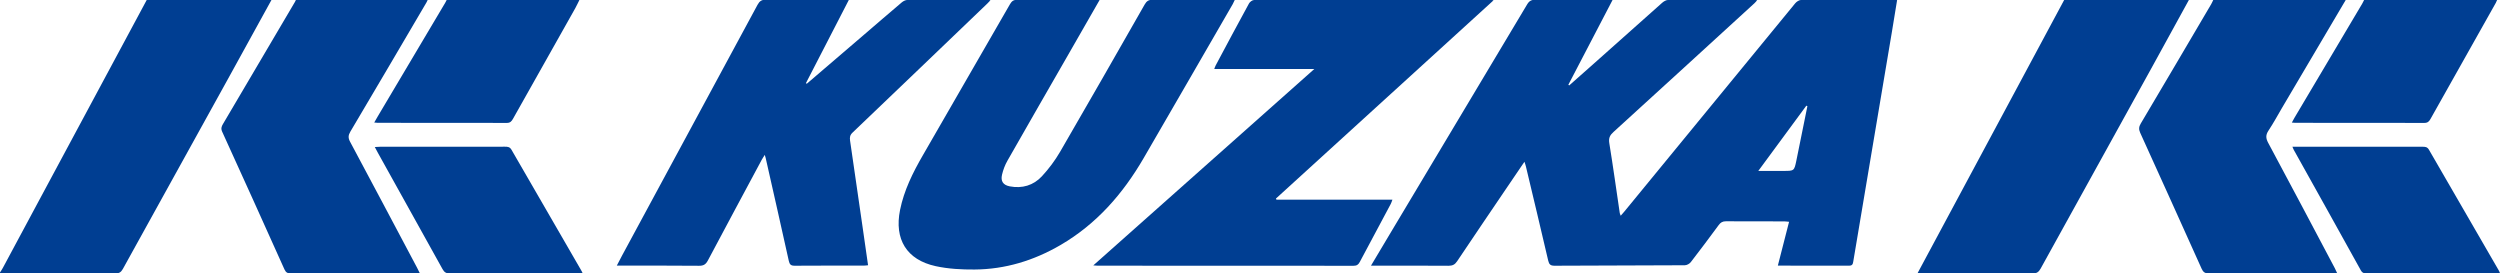
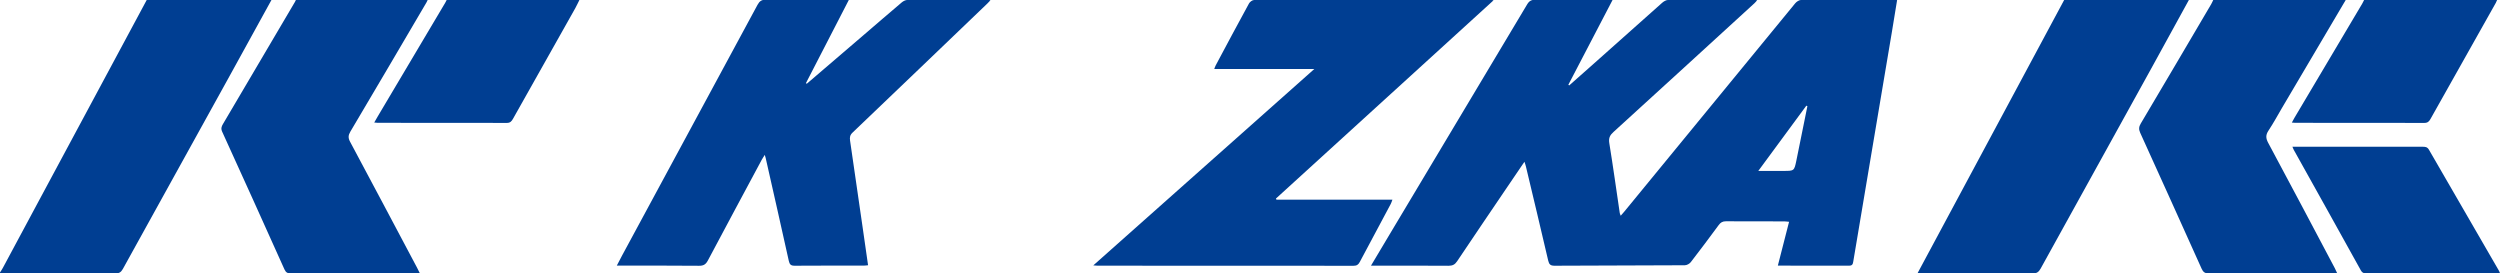
<svg xmlns="http://www.w3.org/2000/svg" version="1.1" id="Ebene_1" x="0px" y="0px" viewBox="0 0 527.61 57.71" style="enable-background:new 0 0 527.61 57.71;" xml:space="preserve">
  <style type="text/css">
	.st0{fill:#003E92;}
</style>
  <g>
    <path class="st0" d="M90.44-0.46c-0.14,0.32-0.24,0.65-0.42,0.95C84.67,9.6,79.32,18.71,73.93,27.8c-0.45,0.76-0.47,1.33-0.05,2.11   c4.73,8.84,9.43,17.71,14.13,26.57c0.18,0.34,0.34,0.68,0.57,1.14c-0.41,0.03-0.7,0.06-1,0.06c-8.74,0-17.47-0.01-26.21,0.02   c-0.7,0-1.04-0.2-1.34-0.85c-4.35-9.7-8.73-19.38-13.14-29.05c-0.3-0.66-0.15-1.1,0.18-1.65c5.07-8.58,10.12-17.17,15.18-25.75   c0.16-0.27,0.26-0.57,0.38-0.85C71.9-0.46,81.17-0.46,90.44-0.46z" />
    <path class="st0" d="M495.32-0.46c-4.55,7.7-9.09,15.4-13.64,23.1c-0.97,1.64-1.87,3.33-2.93,4.92c-0.61,0.92-0.58,1.61-0.07,2.57   c4.73,8.81,9.4,17.65,14.08,26.49c0.16,0.3,0.29,0.62,0.5,1.07c-0.49,0-0.83,0-1.17,0c-8.63,0-17.27-0.01-25.9,0.02   c-0.85,0-1.23-0.28-1.56-1.02c-4.3-9.57-8.62-19.13-12.96-28.68c-0.33-0.73-0.28-1.27,0.13-1.95c4.98-8.39,9.93-16.8,14.87-25.2   c0.24-0.41,0.41-0.87,0.62-1.31C476.64-0.46,485.98-0.46,495.32-0.46z" />
    <path class="st0" d="M462.2-0.46c-2.74,4.98-5.46,9.97-8.21,14.95c-7.78,14.07-15.57,28.12-23.33,42.2   c-0.41,0.74-0.84,1.02-1.7,1.02c-7.67-0.04-15.35-0.02-23.03-0.02c-0.35,0-0.7,0-1.26,0c10.44-19.46,20.82-38.8,31.2-58.14   C444.65-0.46,453.42-0.46,462.2-0.46z" />
    <path class="st0" d="M57.54-0.46c-3.12,5.66-6.23,11.32-9.35,16.98c-7.42,13.41-14.85,26.82-22.26,40.24   c-0.4,0.72-0.82,0.95-1.63,0.95C16.2,57.68,8.1,57.7,0,57.71c0-0.07,0-0.14,0-0.21c0.21-0.32,0.43-0.64,0.61-0.98   c2.71-5.03,5.41-10.07,8.11-15.11C16.22,27.46,23.71,13.5,31.21-0.46C39.99-0.46,48.76-0.46,57.54-0.46z" />
    <path class="st0" d="M527.17-0.46c-0.15,0.35-0.25,0.73-0.44,1.06c-4.59,8.16-9.2,16.32-13.78,24.49c-0.3,0.54-0.6,0.85-1.29,0.85   c-9.09-0.02-18.19-0.02-27.28-0.02c-0.17,0-0.35-0.03-0.7-0.05c0.22-0.4,0.38-0.73,0.57-1.04c4.76-8.02,9.53-16.05,14.29-24.07   c0.23-0.39,0.4-0.8,0.6-1.21C508.48-0.46,517.82-0.46,527.17-0.46z" />
    <path class="st0" d="M122.5-0.46c-0.36,0.72-0.69,1.46-1.08,2.17c-4.38,7.79-8.78,15.58-13.16,23.37c-0.3,0.53-0.59,0.86-1.28,0.86   c-9.09-0.02-18.19-0.02-27.28-0.02c-0.17,0-0.35-0.03-0.72-0.06c0.28-0.5,0.51-0.91,0.75-1.31c4.75-7.99,9.49-15.98,14.24-23.98   c0.19-0.33,0.34-0.68,0.51-1.02C103.82-0.46,113.16-0.46,122.5-0.46z" />
    <path class="st0" d="M289.34,56.06c1.45-2.44,2.78-4.68,4.12-6.91c9.62-16.07,19.24-32.14,28.84-48.23   c0.44-0.74,0.92-0.98,1.76-0.98c5.02,0.04,10.05,0.02,15.07,0.02c0.34,0,0.68,0,1.21,0c-3.17,6.08-6.26,12-9.35,17.93   c0.06,0.05,0.12,0.1,0.18,0.14c1.63-1.44,3.25-2.88,4.88-4.32c4.91-4.38,9.81-8.76,14.74-13.12c0.34-0.3,0.84-0.6,1.27-0.6   c6.12-0.04,12.24-0.02,18.36-0.02c0.1,0,0.2,0.04,0.42,0.08c-0.22,0.25-0.38,0.46-0.57,0.63c-9.91,9.07-19.83,18.14-29.76,27.18   c-0.74,0.67-1.05,1.26-0.88,2.33c0.8,4.92,1.48,9.85,2.21,14.78c0.02,0.13,0.09,0.25,0.2,0.56c0.31-0.36,0.53-0.6,0.74-0.85   c12.02-14.66,24.04-29.32,36.07-43.96c0.29-0.36,0.84-0.72,1.27-0.73c6.58-0.04,13.16-0.03,19.74-0.03c0.14,0,0.28,0.03,0.51,0.06   c-0.37,2.28-0.73,4.53-1.11,6.78c-1.39,8.25-2.78,16.51-4.17,24.76c-1.33,7.87-2.66,15.74-3.97,23.62   c-0.09,0.56-0.19,0.89-0.88,0.89c-4.95-0.02-9.9-0.01-15.04-0.01c0.81-3.14,1.57-6.13,2.37-9.25c-0.43-0.04-0.76-0.09-1.09-0.09   c-4.07-0.01-8.14,0.01-12.21-0.02c-0.73-0.01-1.16,0.25-1.57,0.82c-1.93,2.62-3.88,5.23-5.87,7.8c-0.27,0.35-0.84,0.66-1.27,0.66   c-9.16,0.05-18.32,0.05-27.49,0.1c-0.84,0-1.14-0.27-1.33-1.06c-1.54-6.64-3.13-13.26-4.71-19.89c-0.06-0.27-0.16-0.53-0.31-0.99   c-1.24,1.82-2.38,3.5-3.52,5.18c-3.57,5.27-7.15,10.53-10.69,15.82c-0.47,0.71-0.98,0.95-1.81,0.95   c-5.02-0.04-10.05-0.02-15.07-0.02C290.3,56.06,289.95,56.06,289.34,56.06z M381.44,22.41c-0.07-0.04-0.15-0.08-0.22-0.11   c-3.33,4.52-6.66,9.04-10.14,13.77c1.96,0,3.64,0,5.33,0c2.23,0,2.25,0,2.7-2.17C379.9,30.07,380.66,26.24,381.44,22.41z" />
-     <path class="st0" d="M232.08-0.03c-2.32,4.04-4.52,7.87-6.71,11.7c-4.26,7.41-8.53,14.82-12.76,22.25   c-0.52,0.91-0.9,1.93-1.14,2.95c-0.32,1.38,0.24,2.19,1.64,2.46c2.62,0.5,4.99-0.2,6.78-2.13c1.45-1.56,2.76-3.32,3.84-5.17   c6-10.32,11.92-20.7,17.84-31.07c0.42-0.74,0.86-1.02,1.72-1.01c5.38,0.04,10.75,0.02,16.13,0.02c0.35,0,0.7,0,1.18,0   c-0.19,0.39-0.31,0.67-0.46,0.94c-6.26,10.83-12.51,21.67-18.79,32.48c-4.37,7.52-9.95,13.91-17.55,18.33   c-5.6,3.26-11.64,5.12-18.14,5.16c-2.73,0.02-5.53-0.13-8.19-0.71c-6.14-1.34-8.76-5.69-7.52-11.85c0.84-4.15,2.69-7.87,4.78-11.49   c6.14-10.65,12.3-21.29,18.43-31.96c0.39-0.67,0.78-0.92,1.56-0.91c5.41,0.04,10.82,0.02,16.24,0.02   C231.25-0.03,231.56-0.03,232.08-0.03z" />
    <path class="st0" d="M170.26,17.68c3.97-3.4,7.95-6.81,11.92-10.21c2.71-2.33,5.41-4.66,8.14-6.97c0.32-0.27,0.8-0.51,1.2-0.51   c5.7-0.03,11.39-0.02,17.09-0.02c0.1,0,0.19,0.04,0.42,0.09c-0.26,0.27-0.46,0.5-0.67,0.7c-9.47,9.08-18.94,18.17-28.43,27.22   c-0.56,0.53-0.62,1.02-0.53,1.68c0.89,6.12,1.77,12.24,2.66,18.36c0.38,2.62,0.75,5.24,1.14,7.96c-0.34,0.03-0.64,0.08-0.95,0.08   c-4.85,0-9.69-0.02-14.54,0.02c-0.82,0.01-1.07-0.29-1.24-1.03c-1.6-7.24-3.24-14.47-4.88-21.71c-0.03-0.13-0.08-0.26-0.19-0.65   c-0.28,0.46-0.49,0.74-0.65,1.05c-3.79,7.07-7.59,14.13-11.35,21.22c-0.44,0.83-0.91,1.14-1.87,1.13   c-5.34-0.05-10.68-0.03-16.03-0.03c-0.38,0-0.77,0-1.33,0c0.43-0.82,0.77-1.51,1.14-2.18c9.53-17.62,19.06-35.24,28.57-52.88   c0.43-0.79,0.88-1.07,1.78-1.07c5.41,0.05,10.83,0.02,16.24,0.02c0.35,0,0.7,0,1.26,0c-3.07,5.95-6.07,11.77-9.07,17.59   C170.14,17.6,170.2,17.64,170.26,17.68z" />
    <path class="st0" d="M277.38,14.56c-7.19,0-14.11,0-21.12,0c0.11-0.27,0.18-0.53,0.31-0.77c2.33-4.36,4.65-8.73,7.03-13.07   c0.19-0.34,0.71-0.72,1.08-0.72c16.7-0.03,33.4-0.03,50.1-0.02c0.07,0,0.14,0.03,0.43,0.08c-15.38,14.01-30.65,27.92-45.93,41.84   c0.03,0.08,0.07,0.16,0.1,0.24c8.11,0,16.23,0,24.48,0c-0.15,0.4-0.22,0.66-0.35,0.9c-2.18,4.08-4.38,8.16-6.54,12.25   c-0.3,0.57-0.64,0.8-1.31,0.8c-18.01-0.02-36.02-0.01-54.03-0.02c-0.21,0-0.42-0.03-0.9-0.06   C246.34,42.15,261.77,28.43,277.38,14.56z" />
    <path class="st0" d="M483.8,30.97c1.52,0,2.86,0,4.2,0c7.74,0,15.49,0,23.23,0c0.58,0,1.03,0.01,1.39,0.64   c4.9,8.51,9.83,17,14.75,25.5c0.07,0.12,0.12,0.25,0.23,0.48c-0.31,0.04-0.57,0.09-0.82,0.09c-9.12,0-18.25,0-27.37,0.01   c-0.53,0-0.88-0.09-1.17-0.63c-4.7-8.5-9.44-16.98-14.17-25.46C483.99,31.46,483.94,31.29,483.8,30.97z" />
-     <path class="st0" d="M122.98,57.69c-0.51,0-0.85,0-1.2,0c-8.95,0-17.89-0.01-26.84,0.02c-0.78,0-1.17-0.24-1.55-0.92   c-4.53-8.19-9.09-16.36-13.64-24.54c-0.2-0.36-0.39-0.73-0.65-1.22c0.49-0.03,0.82-0.06,1.16-0.06c8.77,0,17.54,0,26.31-0.01   c0.58,0,1.02,0.03,1.38,0.65c4.88,8.48,9.79,16.94,14.69,25.41C122.74,57.17,122.8,57.33,122.98,57.69z" />
  </g>
</svg>